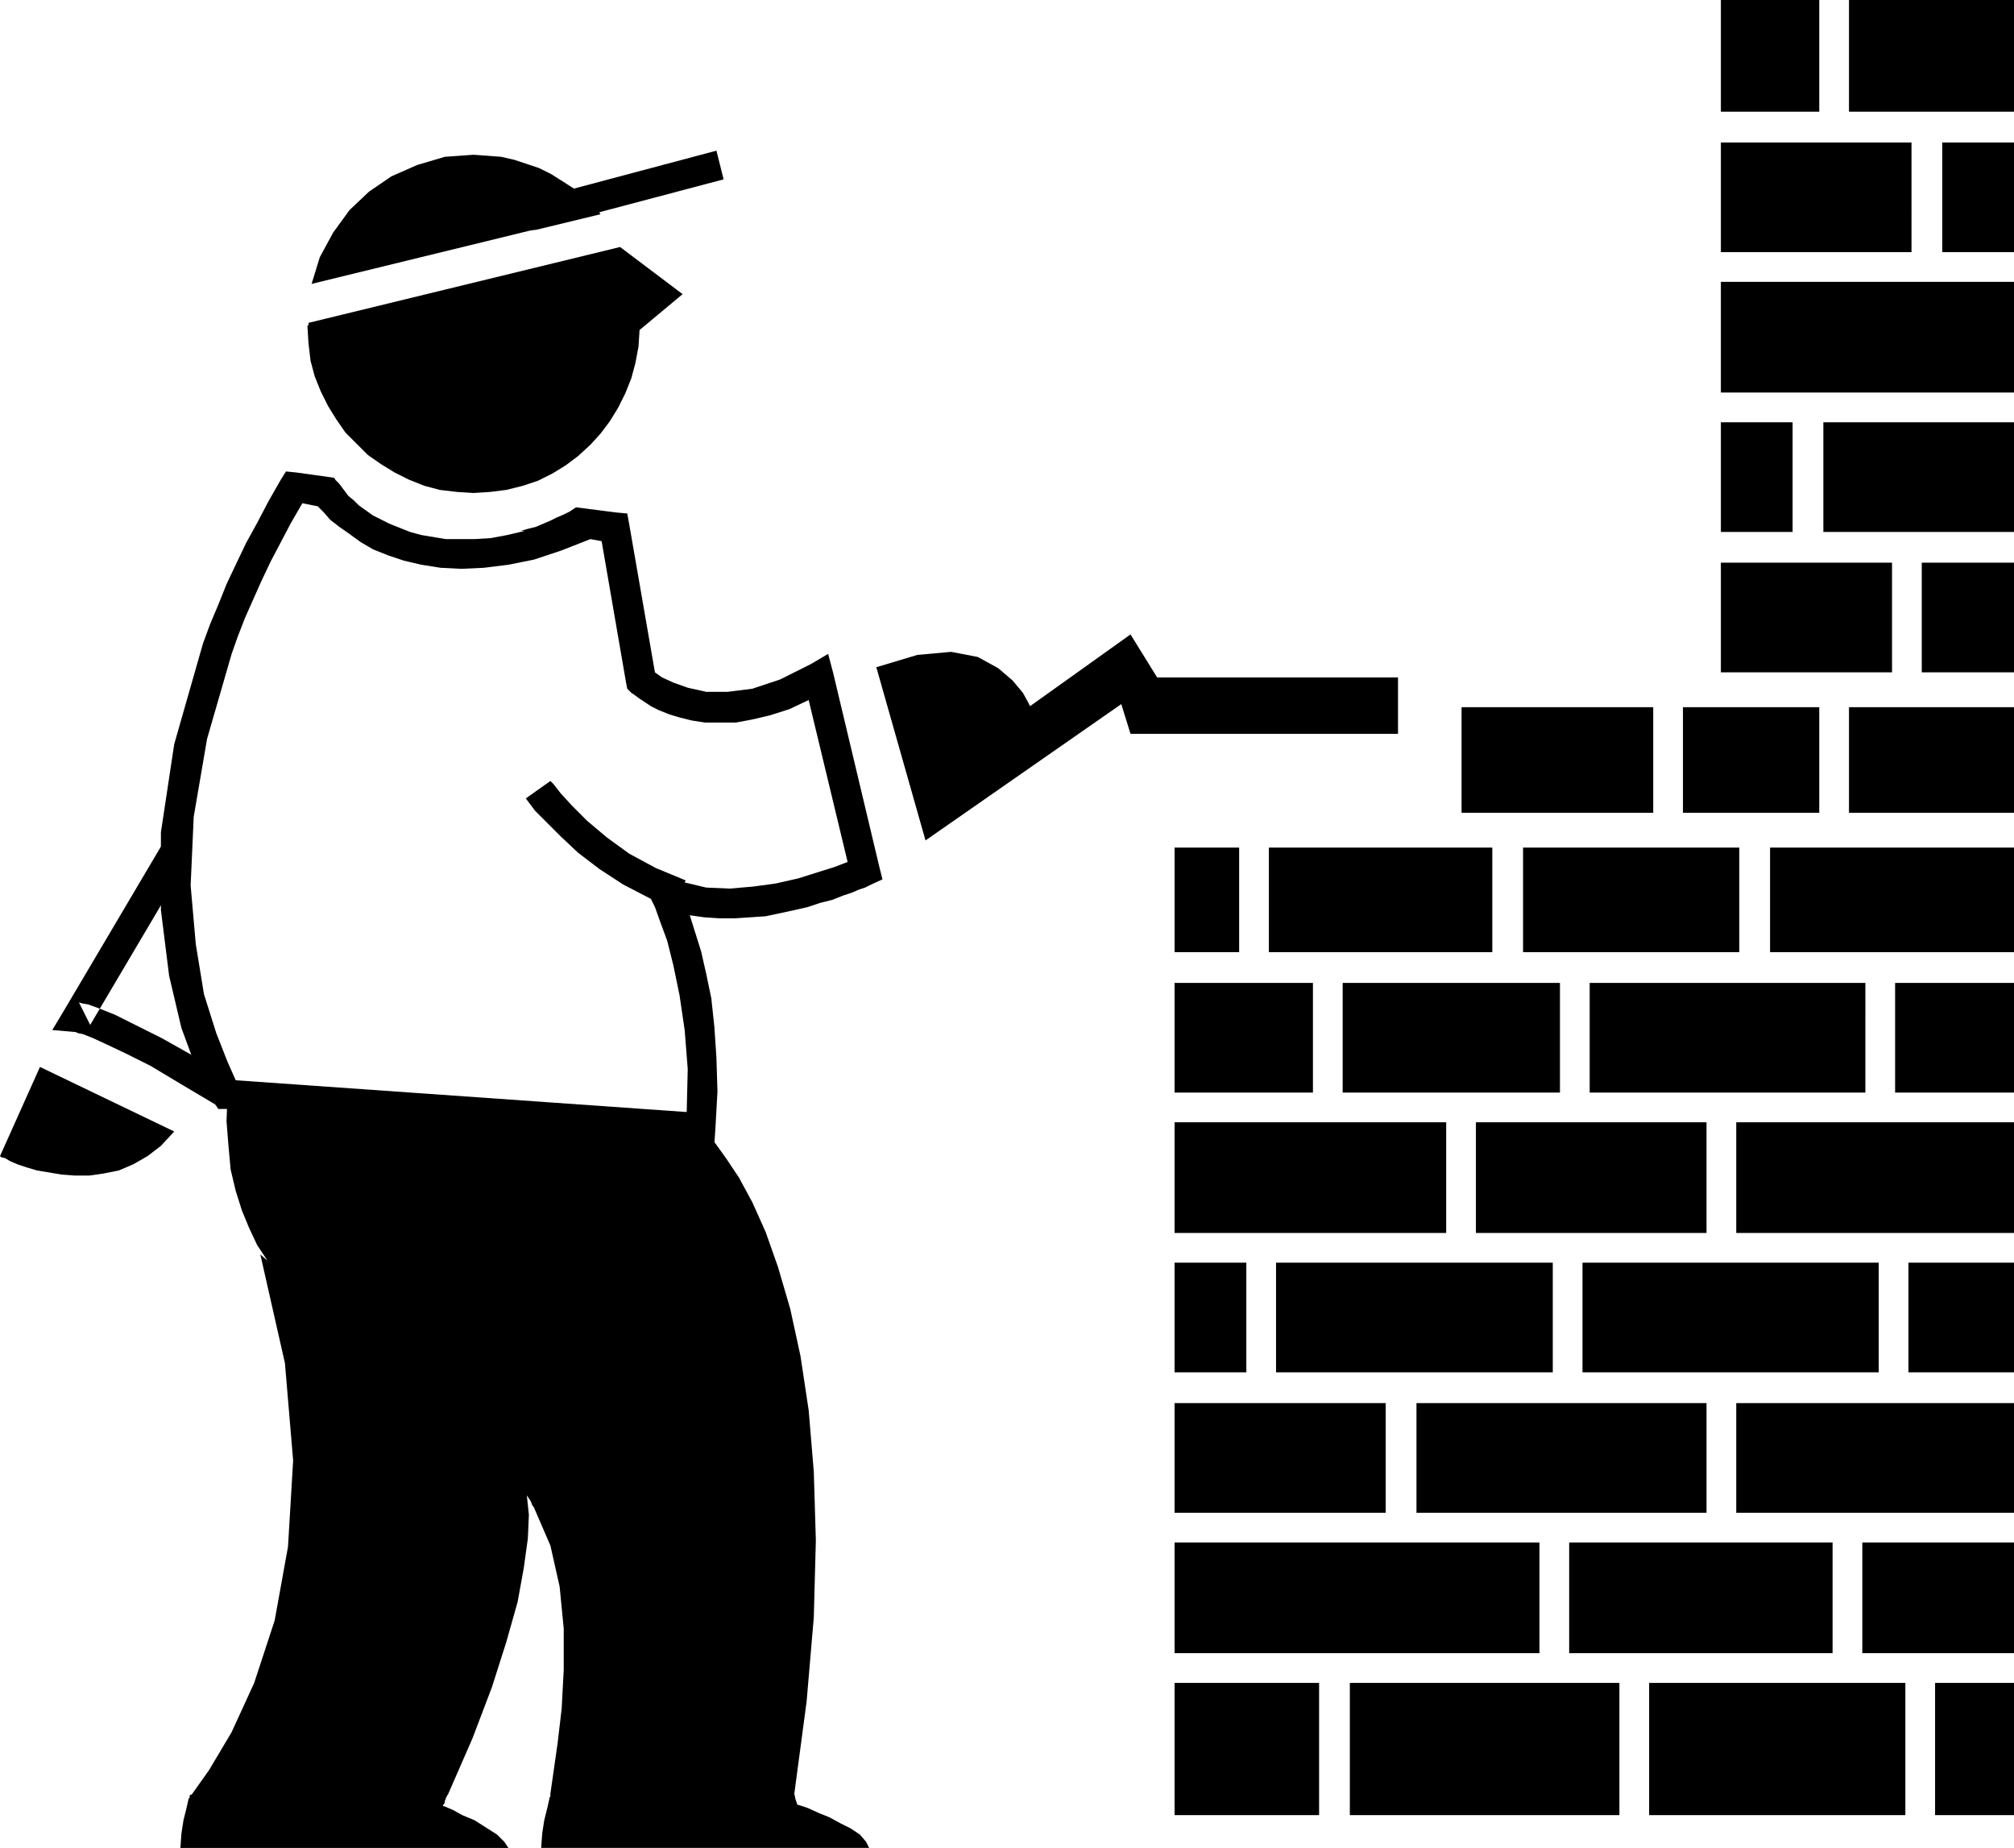
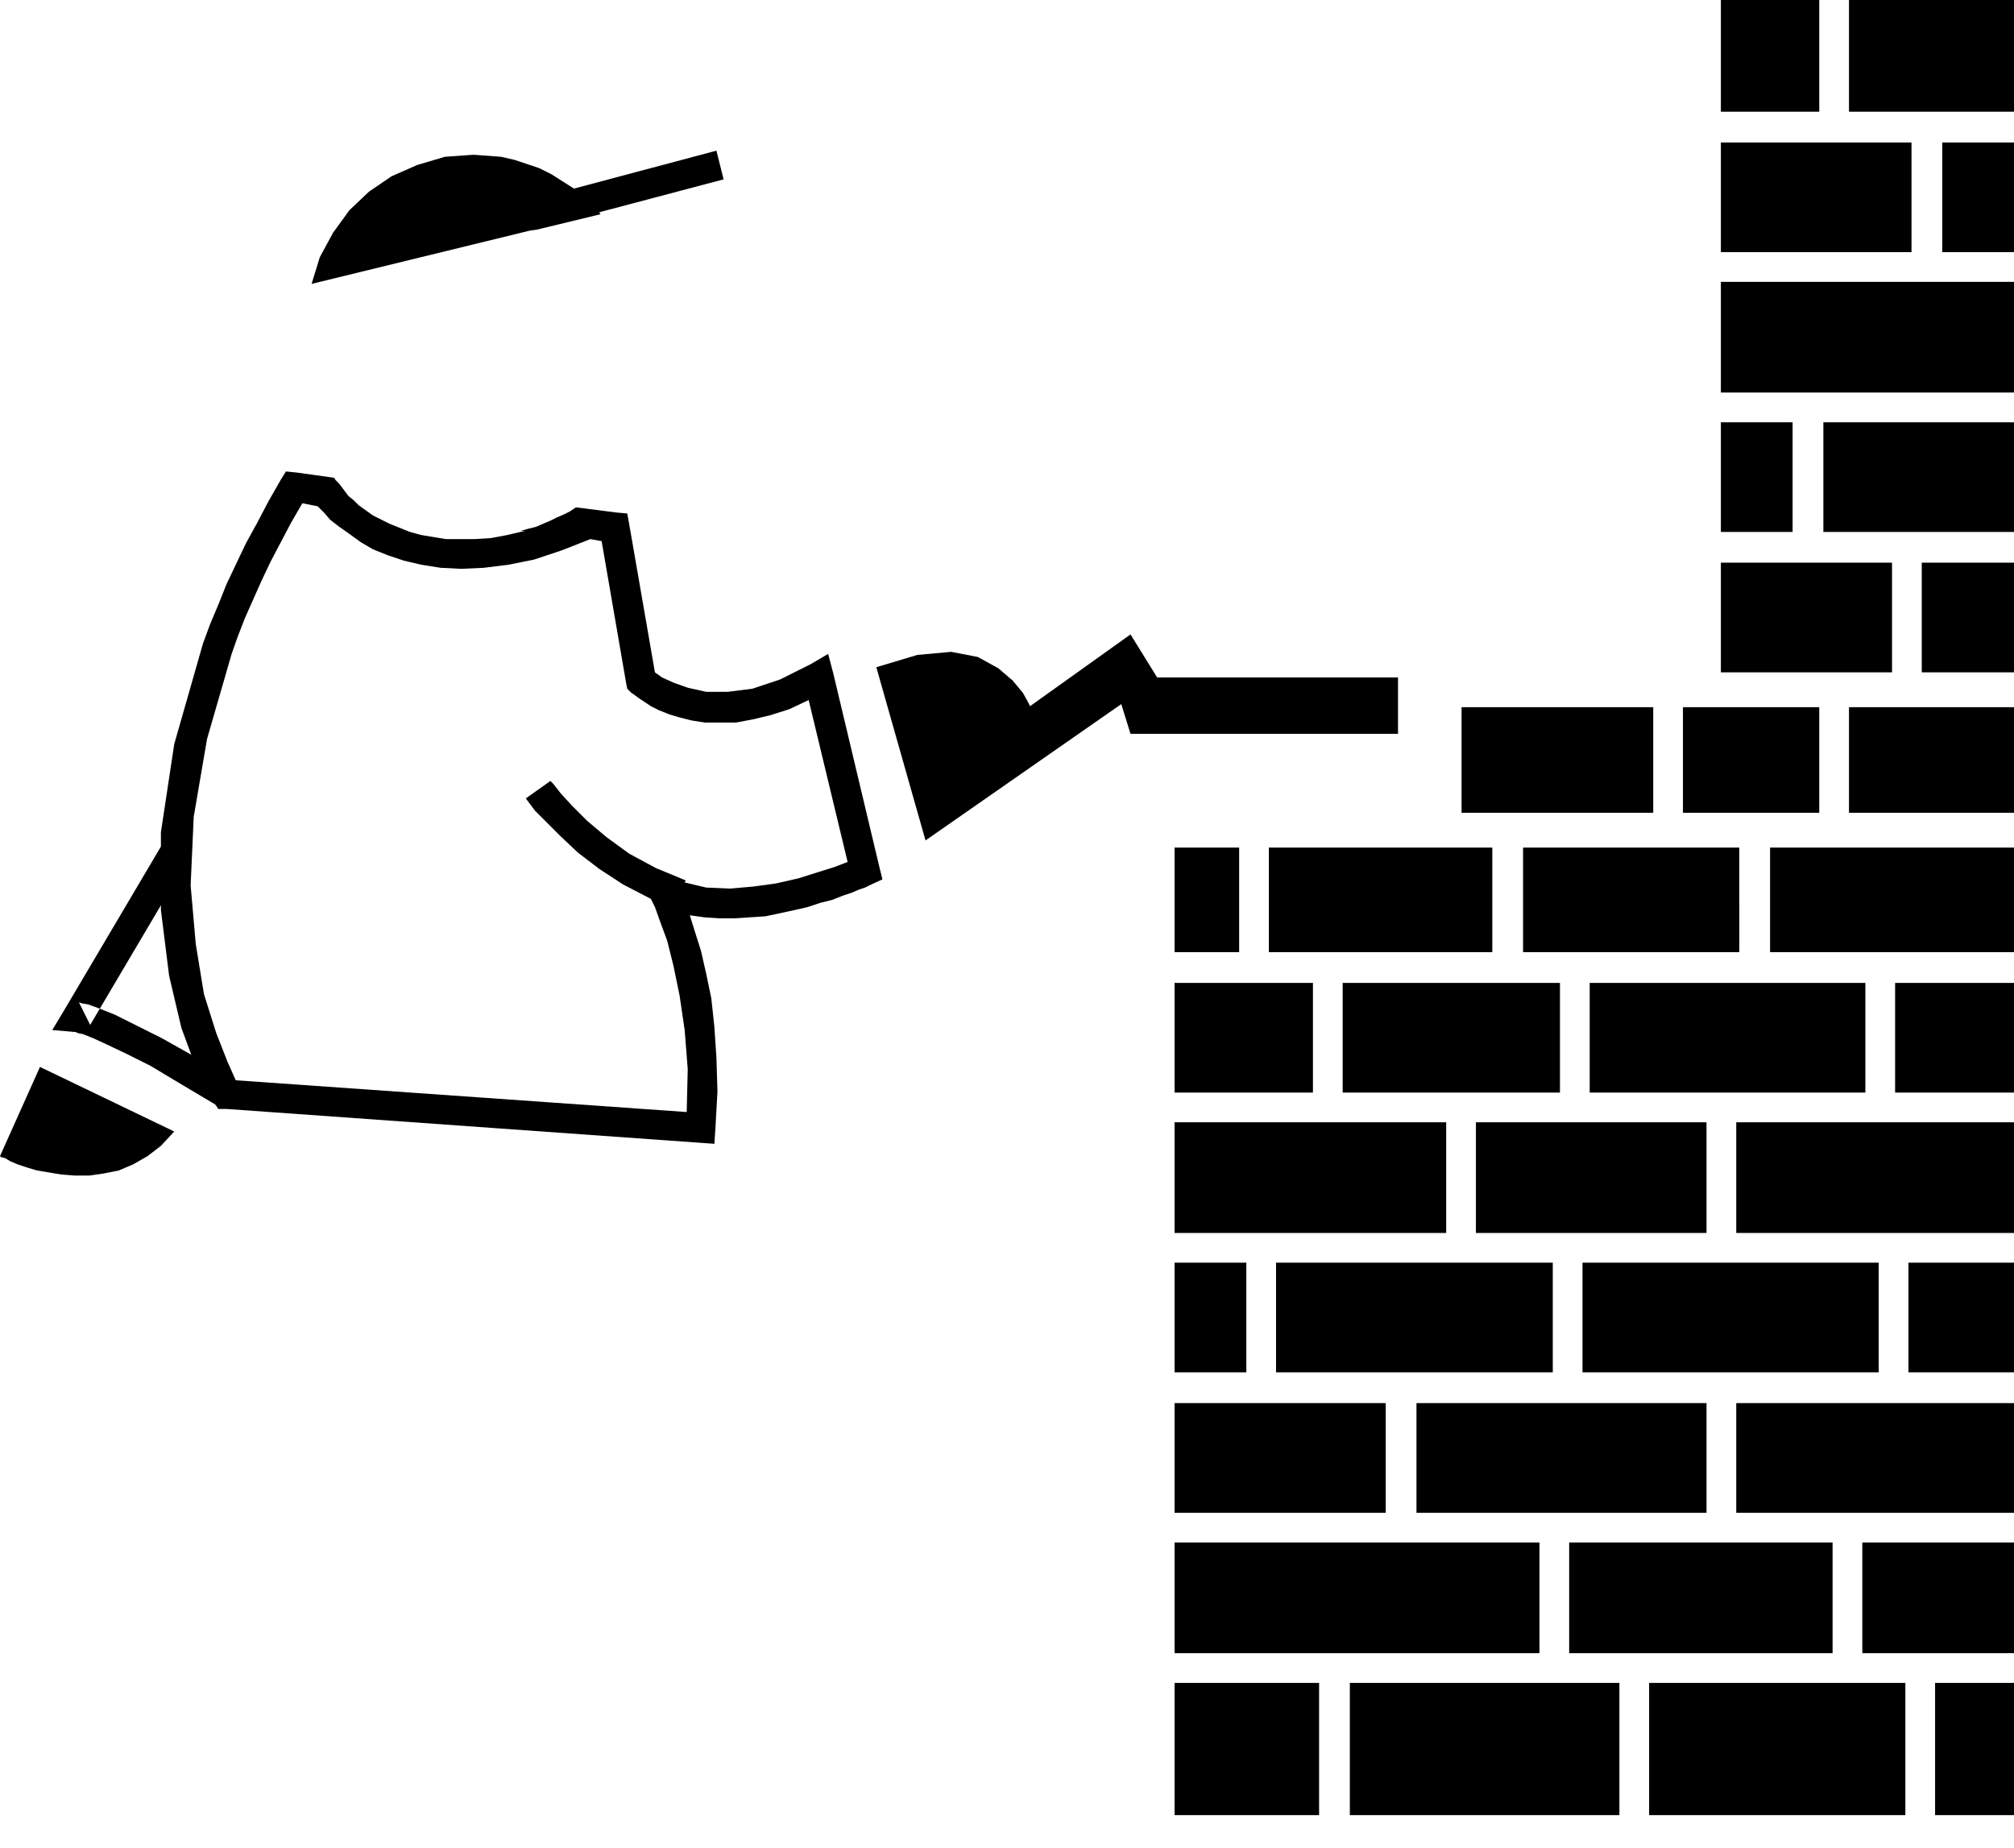
<svg xmlns="http://www.w3.org/2000/svg" width="188.64" height="1.803in" fill-rule="evenodd" stroke-linecap="round" preserveAspectRatio="none" viewBox="0 0 1965 1803">
  <style>.pen1{stroke:none}.brush2{fill:#000}</style>
  <path d="M157 826 63 985l-12 20 23 2 2 1 5 1 10 4 13 6 19 9 24 12 30 18 37 22 15-25-39-24-32-18-26-13-20-10-15-6-11-4-6-1-3-1 11 22 94-159-25-15zM39 1041l-39 87 1 1 4 1 5 3 7 3 9 3 10 3 12 2 12 2 13 1h14l14-2 15-3 14-6 14-8 13-10 13-14-131-63zm816-390 48 169 191-133 9 29h261v-55h-235l-26-42-98 70-2-4-5-9-10-12-14-12-20-11-26-5-33 3-40 12zM585 207l121-32-7-28-139 37-11-7-11-7-12-6-12-4-12-4-13-3-13-1-14-1-28 2-27 8-25 11-22 15-19 18-16 22-13 24-8 26 213-52 7-1 62-15-1-1v-1zm966 752v107h269V959h-269zm-405 0v107h135V959h-135zm703 107h116V959h-116v107zm-539-107v107h212V959h-212zm578 812h77v-129h-77v129zm-742-129v129h141v-129h-141zm463 0v129h250v-129h-250zm-292 0v129h263v-129h-263zm-171-547v108h265v-108h-265zm548 108h271v-108h-271v108zm-254-108v108h225v-108h-225zm-195 137v107h270v-107h-270zm299 0v107h289v-107h-289zm-398 0v107h70v-107h-70zm716 107h103v-107h-103v107zm-168 137h271v-107h-271v107zm-312-107v107h283v-107h-283zm-236 0v107h206v-107h-206zm385 136v108h257v-108h-257zm-385 0v108h356v-108h-356zm671 108h148v-108h-148v108zm58-957h90V549h-90v107zm-196-107v107h167V549h-167zm216-303h70V139h-70v107zm-216-107v107h186V139h-186zm0 273v107h70V412h-70zm100 107h186V412h-186v107zm25-519v109h161V0h-161zm-125 0v109h96V0h-96zm0 383h286V275h-286v108zm-441 444v102h218V827h-218zm248 0v102h211V827h-211zm241 102h238V827h-238v102zm-581-102v102h63V827h-63zm658-34h161V690h-161v103zm-378-103v103h187V690h-187zm216 0v103h133V690h-133z" class="pen1 brush2" />
  <path d="m858 846-45-189-5-19-17 10-30 15-27 9-24 3h-21l-18-4-14-5-11-5-7-5-25-144-2-11-11-1-39-5-6 4-6 3-7 3-6 3-7 3-7 3-8 2-7 2h4l-17 4-16 3-16 1h-28l-12-2-12-2-11-3-10-4-10-4-8-4-8-4-7-5-7-5-5-5-5-4-3-4-3-4-3-4-4-4v-1h-1v-1h-1l-36-5-10-1-5 8-12 21-11 21-11 20-10 21-9 19-8 20-8 19-7 19 28 10 6-17 7-18 8-18 8-18 9-19 10-19 10-19 11-19 15 3 6 6 6 7 9 7 10 7 11 8 12 7 15 6 15 5 17 4 19 3 20 1 22-1 24-3 25-5 27-9 28-11 11 2 24 139 1 5 3 3 1 1 3 2 4 3 6 4 6 4 8 4 10 4 10 3 12 3 13 2h30l16-3 17-4 19-6 19-9 38 158-13 5-16 5-19 6-22 5-22 3-23 2-23-1-21-5 1-2-29-12-26-14-22-16-19-16-15-15-11-12-7-9-3-3-24 17 3 4 6 8 11 11 14 14 17 16 21 16 23 15 27 14 4 8 5 14 7 19 6 24 6 29 5 34 3 38-1 42-440-31-8-18-11-28-12-38-8-49-5-57 3-67 13-76 24-83-28-10-28 98-13 86v76l8 64 12 51 14 38 12 25 6 10 4 6h8l462 33 14 1 1-15 2-36-1-33-2-30-3-28-5-24-5-22-6-19-5-16 14 2 15 1h15l15-1 15-1 14-3 14-3 13-3 12-4 12-3 10-4 9-3 7-3 6-2 4-2 2-1 11-5-3-12z" class="pen1 brush2" />
-   <path d="M537 1750v3l-1 1v1l-2 9-3 12-2 13-1 14h320l-3-6-6-7-9-6-10-5-11-6-10-4-11-5-9-3h-1l-2-6-1-5 12-90 7-82 2-75-2-67-5-60-8-53-10-46-12-41-12-34-13-29-13-24-12-18-10-14-8-10-5-5-2-2-462-32-1 26 2 25 2 22 5 21 6 19 7 17 8 17 10 15-7-6 24 106 8 95-5 84-13 72-20 61-22 48-22 37-17 24h-1l-1 1v2l-1 1-2 9-3 12-2 13-1 14h320l-4-6-7-7-11-7-11-7-12-5-9-5-7-3-3-1 1-2 1-1v-2l1-2v-1l1-1v-1l1-1 24-55 19-50 14-44 11-39 6-33 4-29 1-23-2-19 2 3 2 3 1 3 2 3 16 37 9 40 4 41v40l-2 38-4 34-4 28-3 21zM666 287l-61-46-304 74v2l-1 1v1l1 16 2 17 4 15 6 15 7 14 8 13 9 13 11 11 11 11 13 9 13 8 14 7 15 6 15 4 17 2 16 1 16-1 16-2 16-4 15-5 14-7 13-8 12-9 12-11 10-11 9-12 8-13 7-14 6-15 4-15 3-16 1-16 42-35z" class="pen1 brush2" />
</svg>